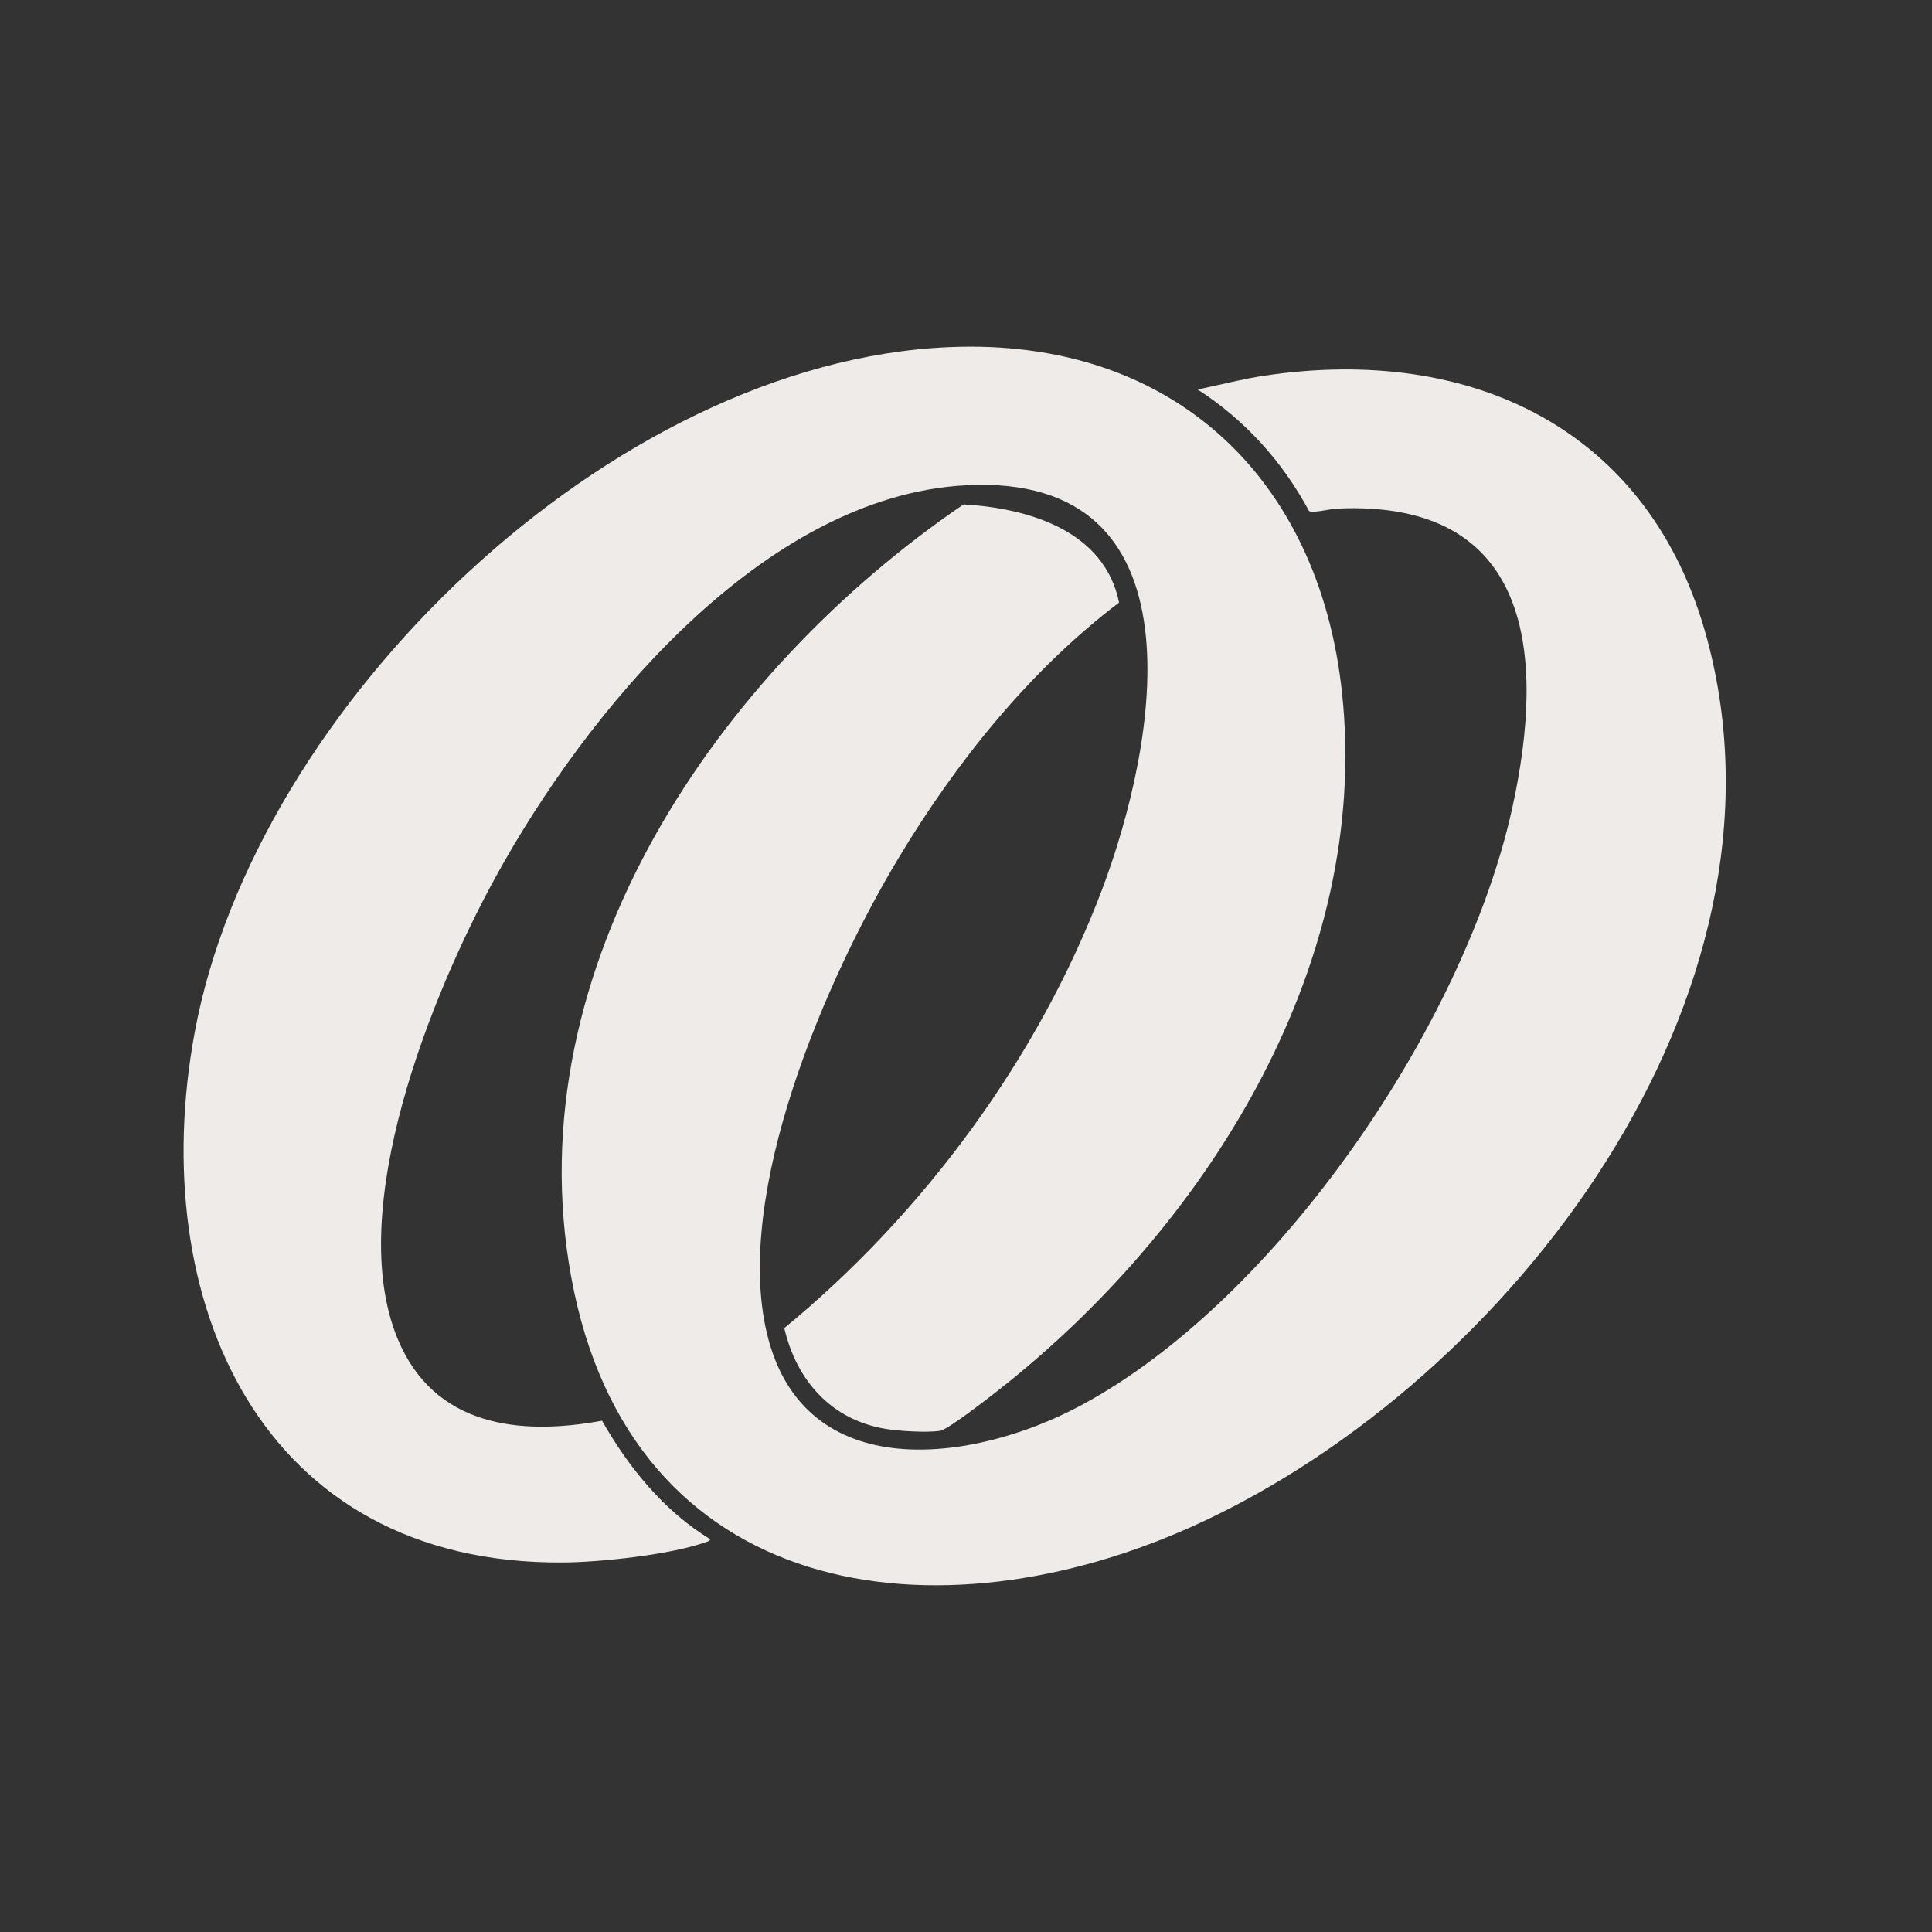
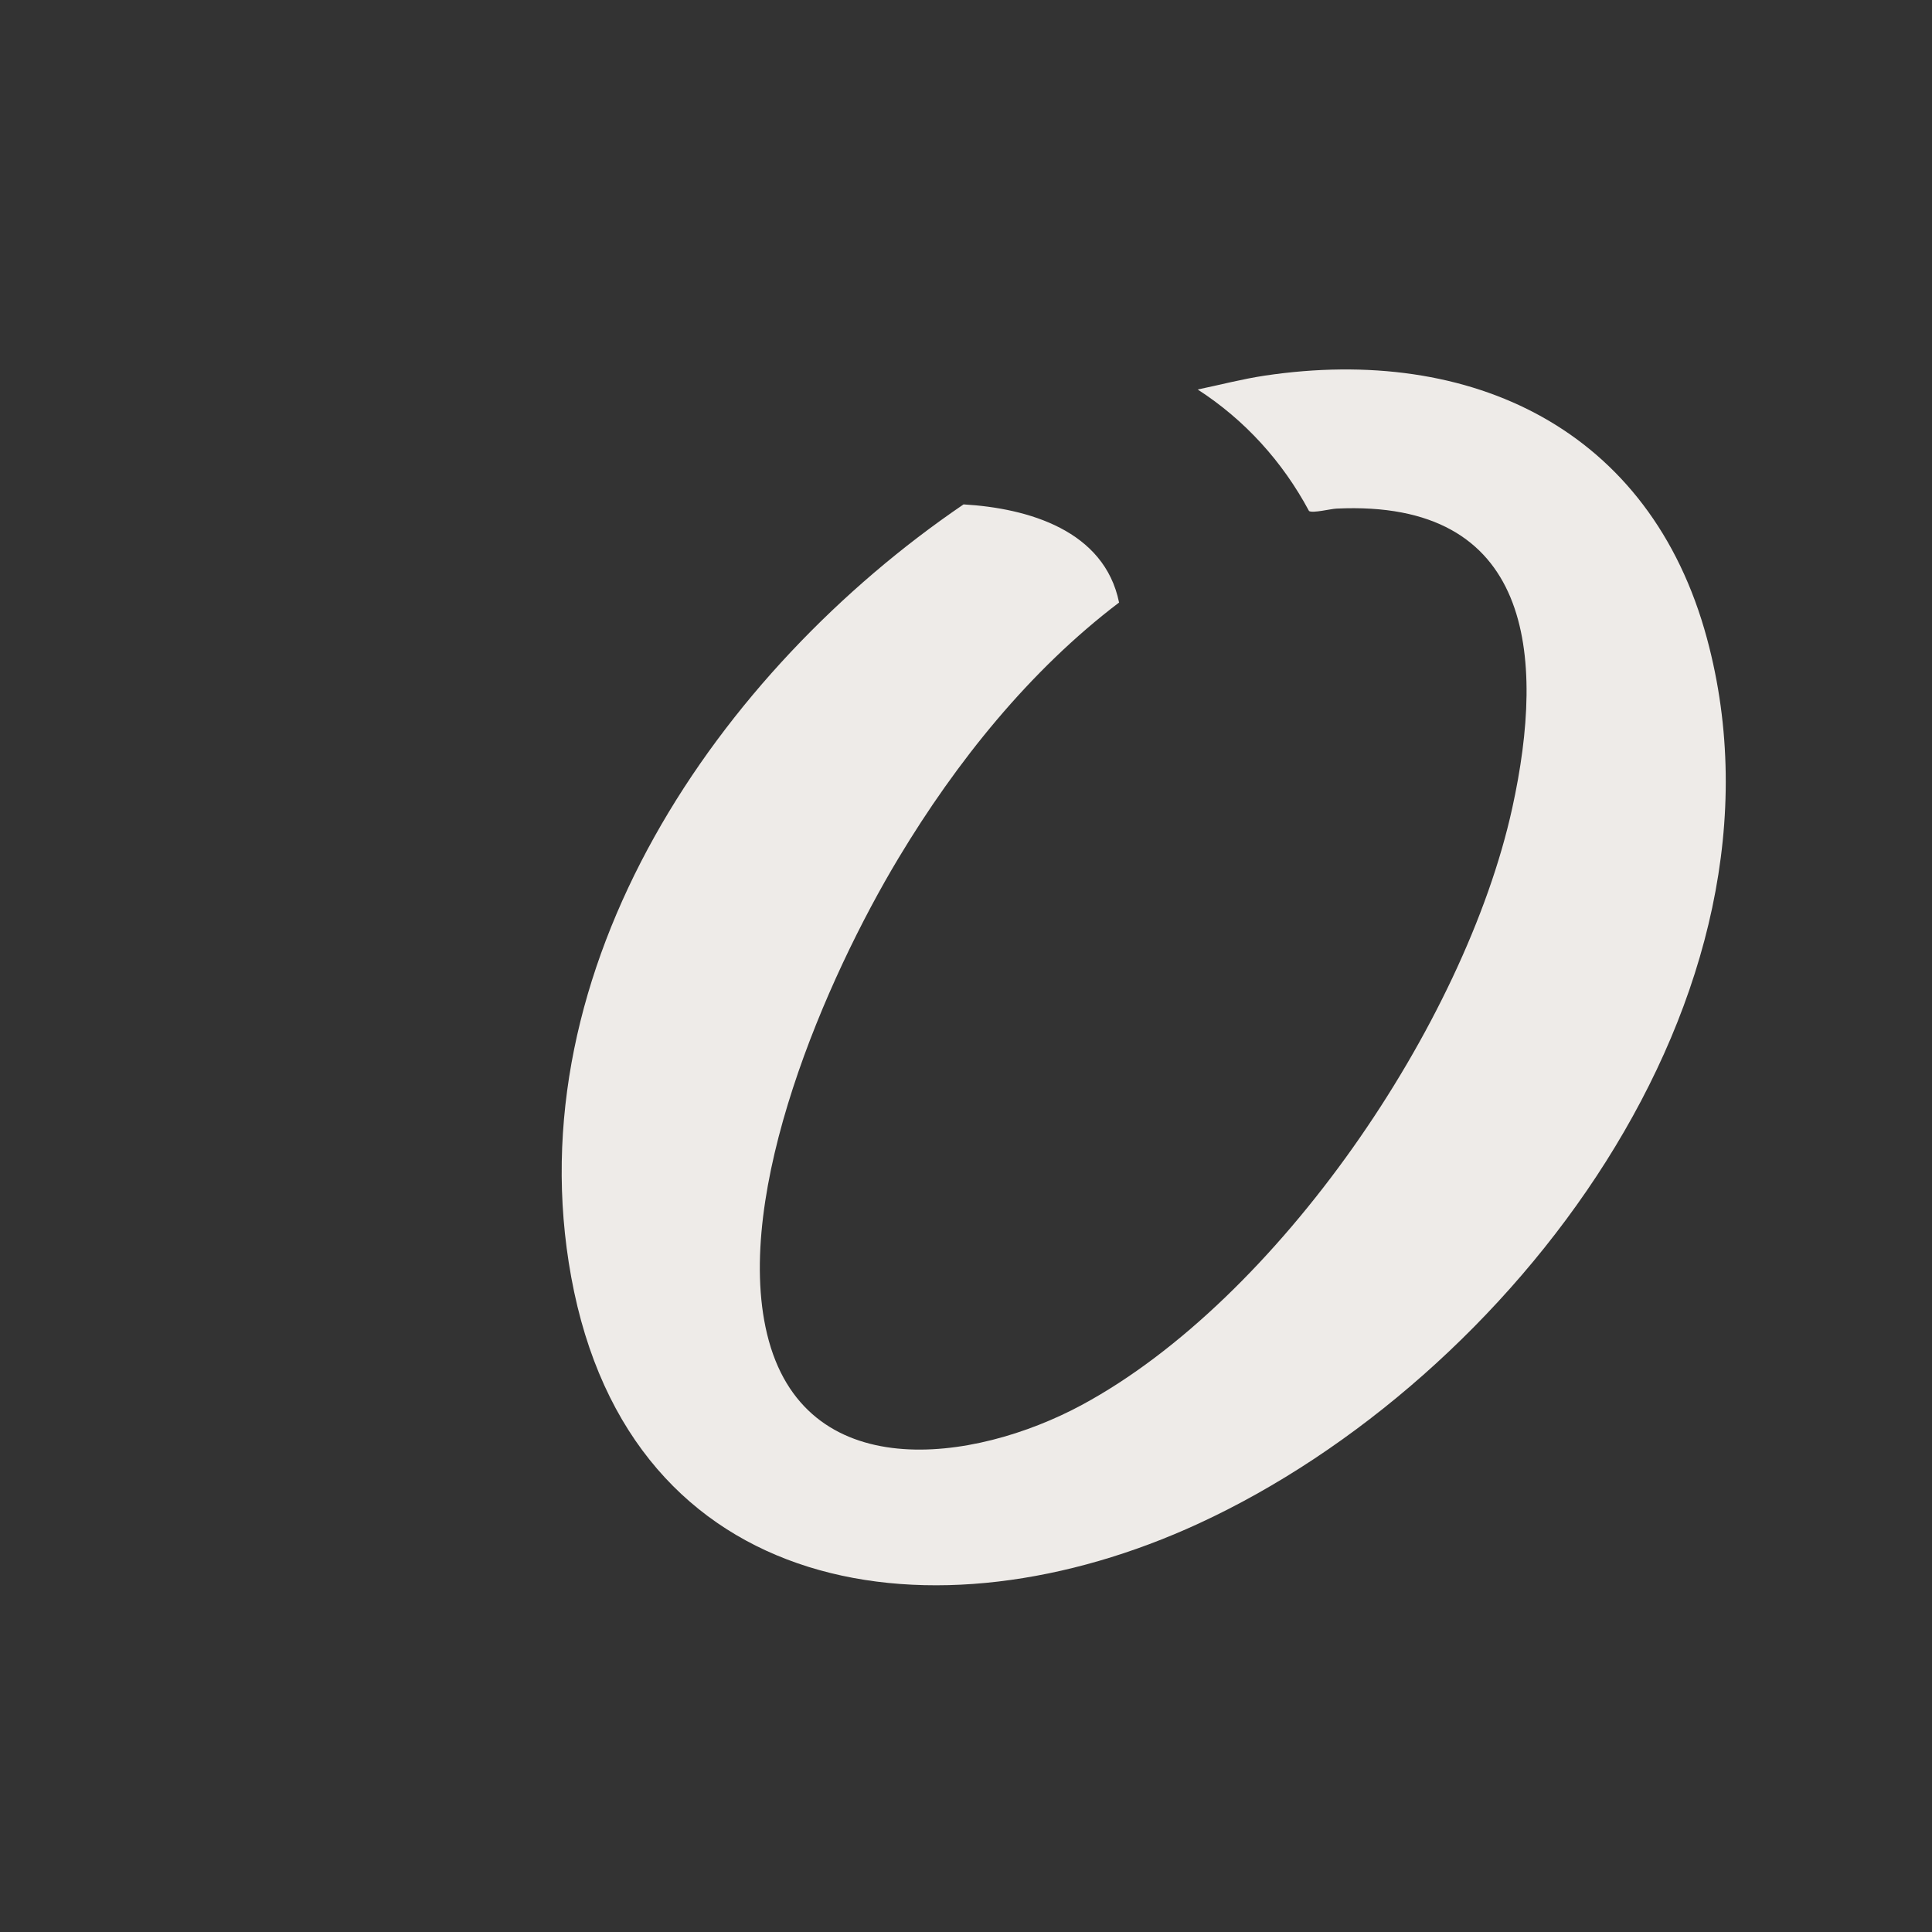
<svg xmlns="http://www.w3.org/2000/svg" viewBox="0 0 142.26 142.26" data-name="Capa 1" id="uuid-1c4e7f3d-2339-418a-aac9-a0094bae50a5">
  <rect x="0" y="0" width="142.26" height="142.26" fill="#333333" stroke="none" />
  <defs>
    <style>
      .uuid-6e5a0626-8d4b-431e-9cf5-f79b5933fc58 {
        fill: #eeebe8;
      }
    </style>
  </defs>
  <path d="M82.41,44.36c-6.59,5-11.99,11.74-16.24,18.81-5.34,8.88-12.19,24.65-9.69,35.05,2.7,11.24,15.21,9.53,23.18,5.23,14.44-7.79,28.2-28.06,31.69-43.94,2.49-11.31,1.47-22.75-12.94-22.06-.44.02-1.73.35-2.02.18-1.95-3.64-4.73-6.71-8.2-8.95,1.64-.34,3.27-.77,4.93-1.02,15.25-2.28,28.41,3.95,32.57,19.35,7.13,26.39-14.48,54.59-37.42,65.17-19.36,8.93-41.87,5.64-46.21-18.15-4.17-22.82,10.86-44.62,28.89-56.89,4.77.28,10.37,1.92,11.45,7.22Z" class="uuid-6e5a0626-8d4b-431e-9cf5-f79b5933fc58" />
-   <path d="M52.29,113.32c-.02.17-.17.18-.29.22-2.54.93-7.77,1.49-10.5,1.51-22.34.19-30.82-19.34-27.16-39.05,4.46-24.04,30.65-49.38,55.55-50.44,16.3-.7,27.23,9.49,28.93,25.47,2.1,19.75-9.63,38.65-24.42,50.63-.75.61-4.55,3.62-5.19,3.7-.99.14-3.01.02-4.02-.15-3.99-.67-6.55-3.57-7.44-7.42,10.19-8.36,18.69-19.86,23.38-32.24,4.09-10.8,7.7-30.72-9.96-29.82-15,.76-28.06,16.76-34.71,28.91-4.69,8.57-11.14,24.47-7.16,33.99,2.66,6.36,8.89,7.12,15.03,5.98,1.95,3.44,4.57,6.66,7.97,8.73Z" class="uuid-6e5a0626-8d4b-431e-9cf5-f79b5933fc58" />
</svg>